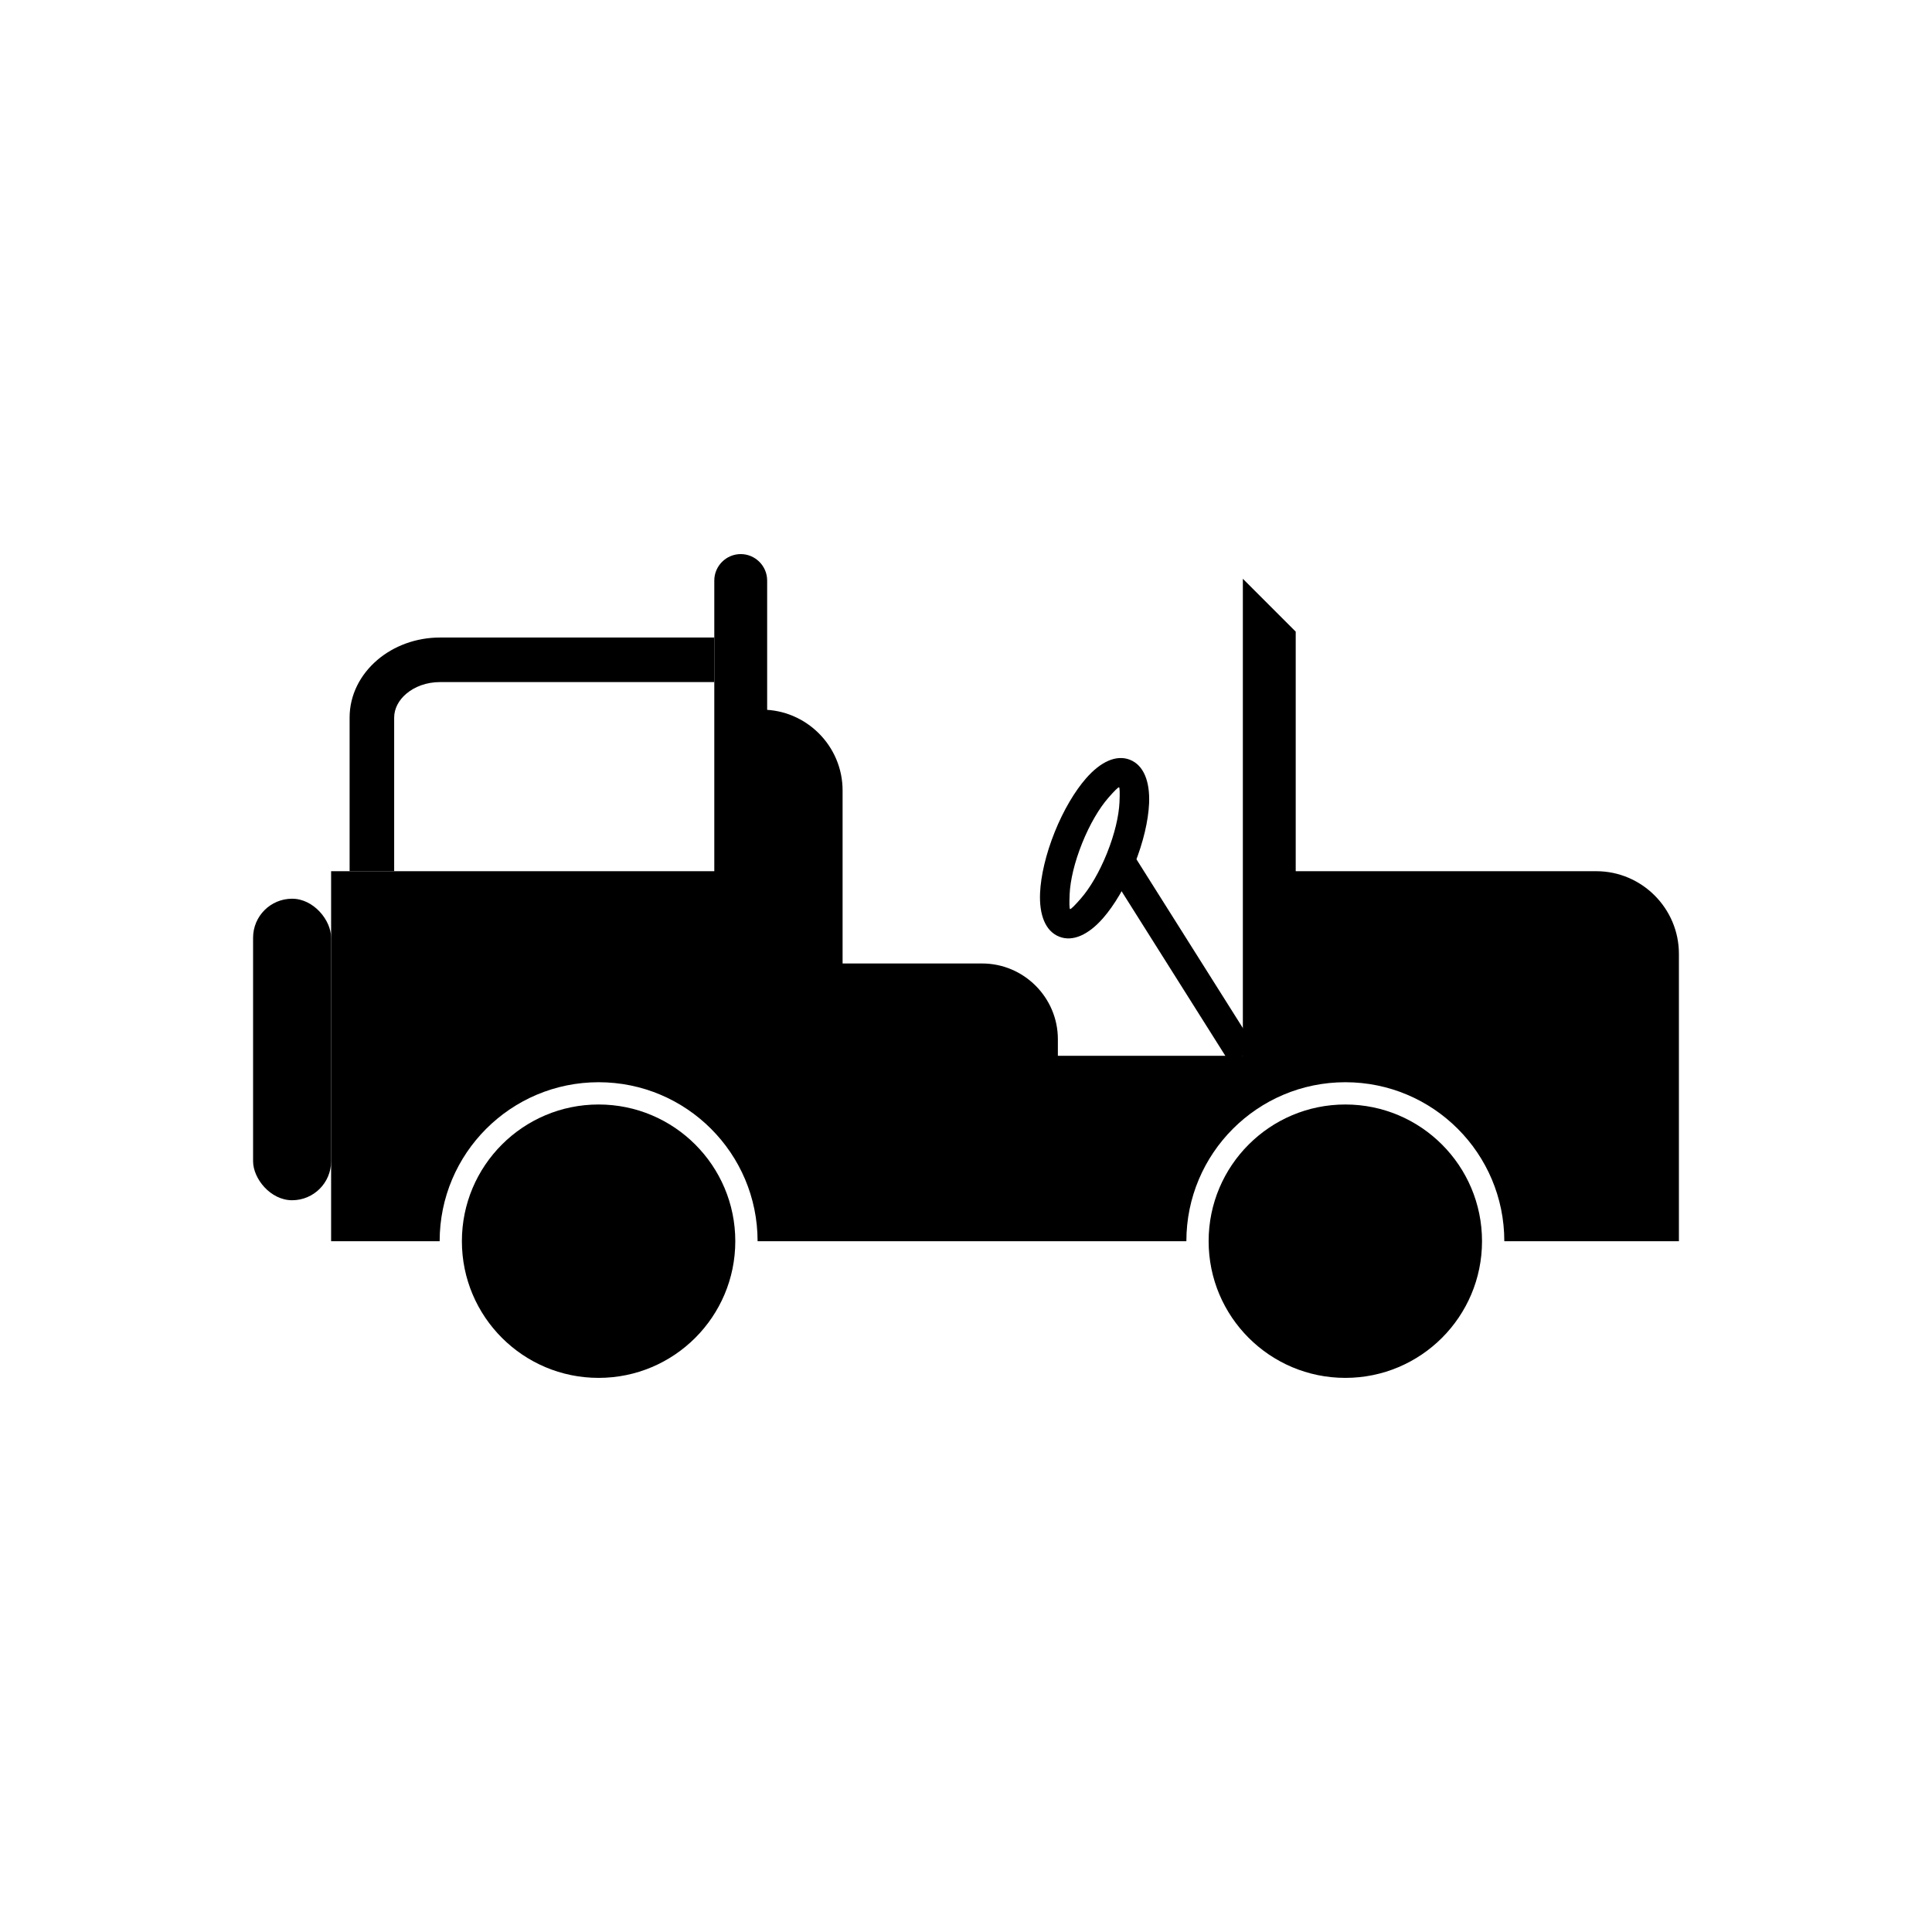
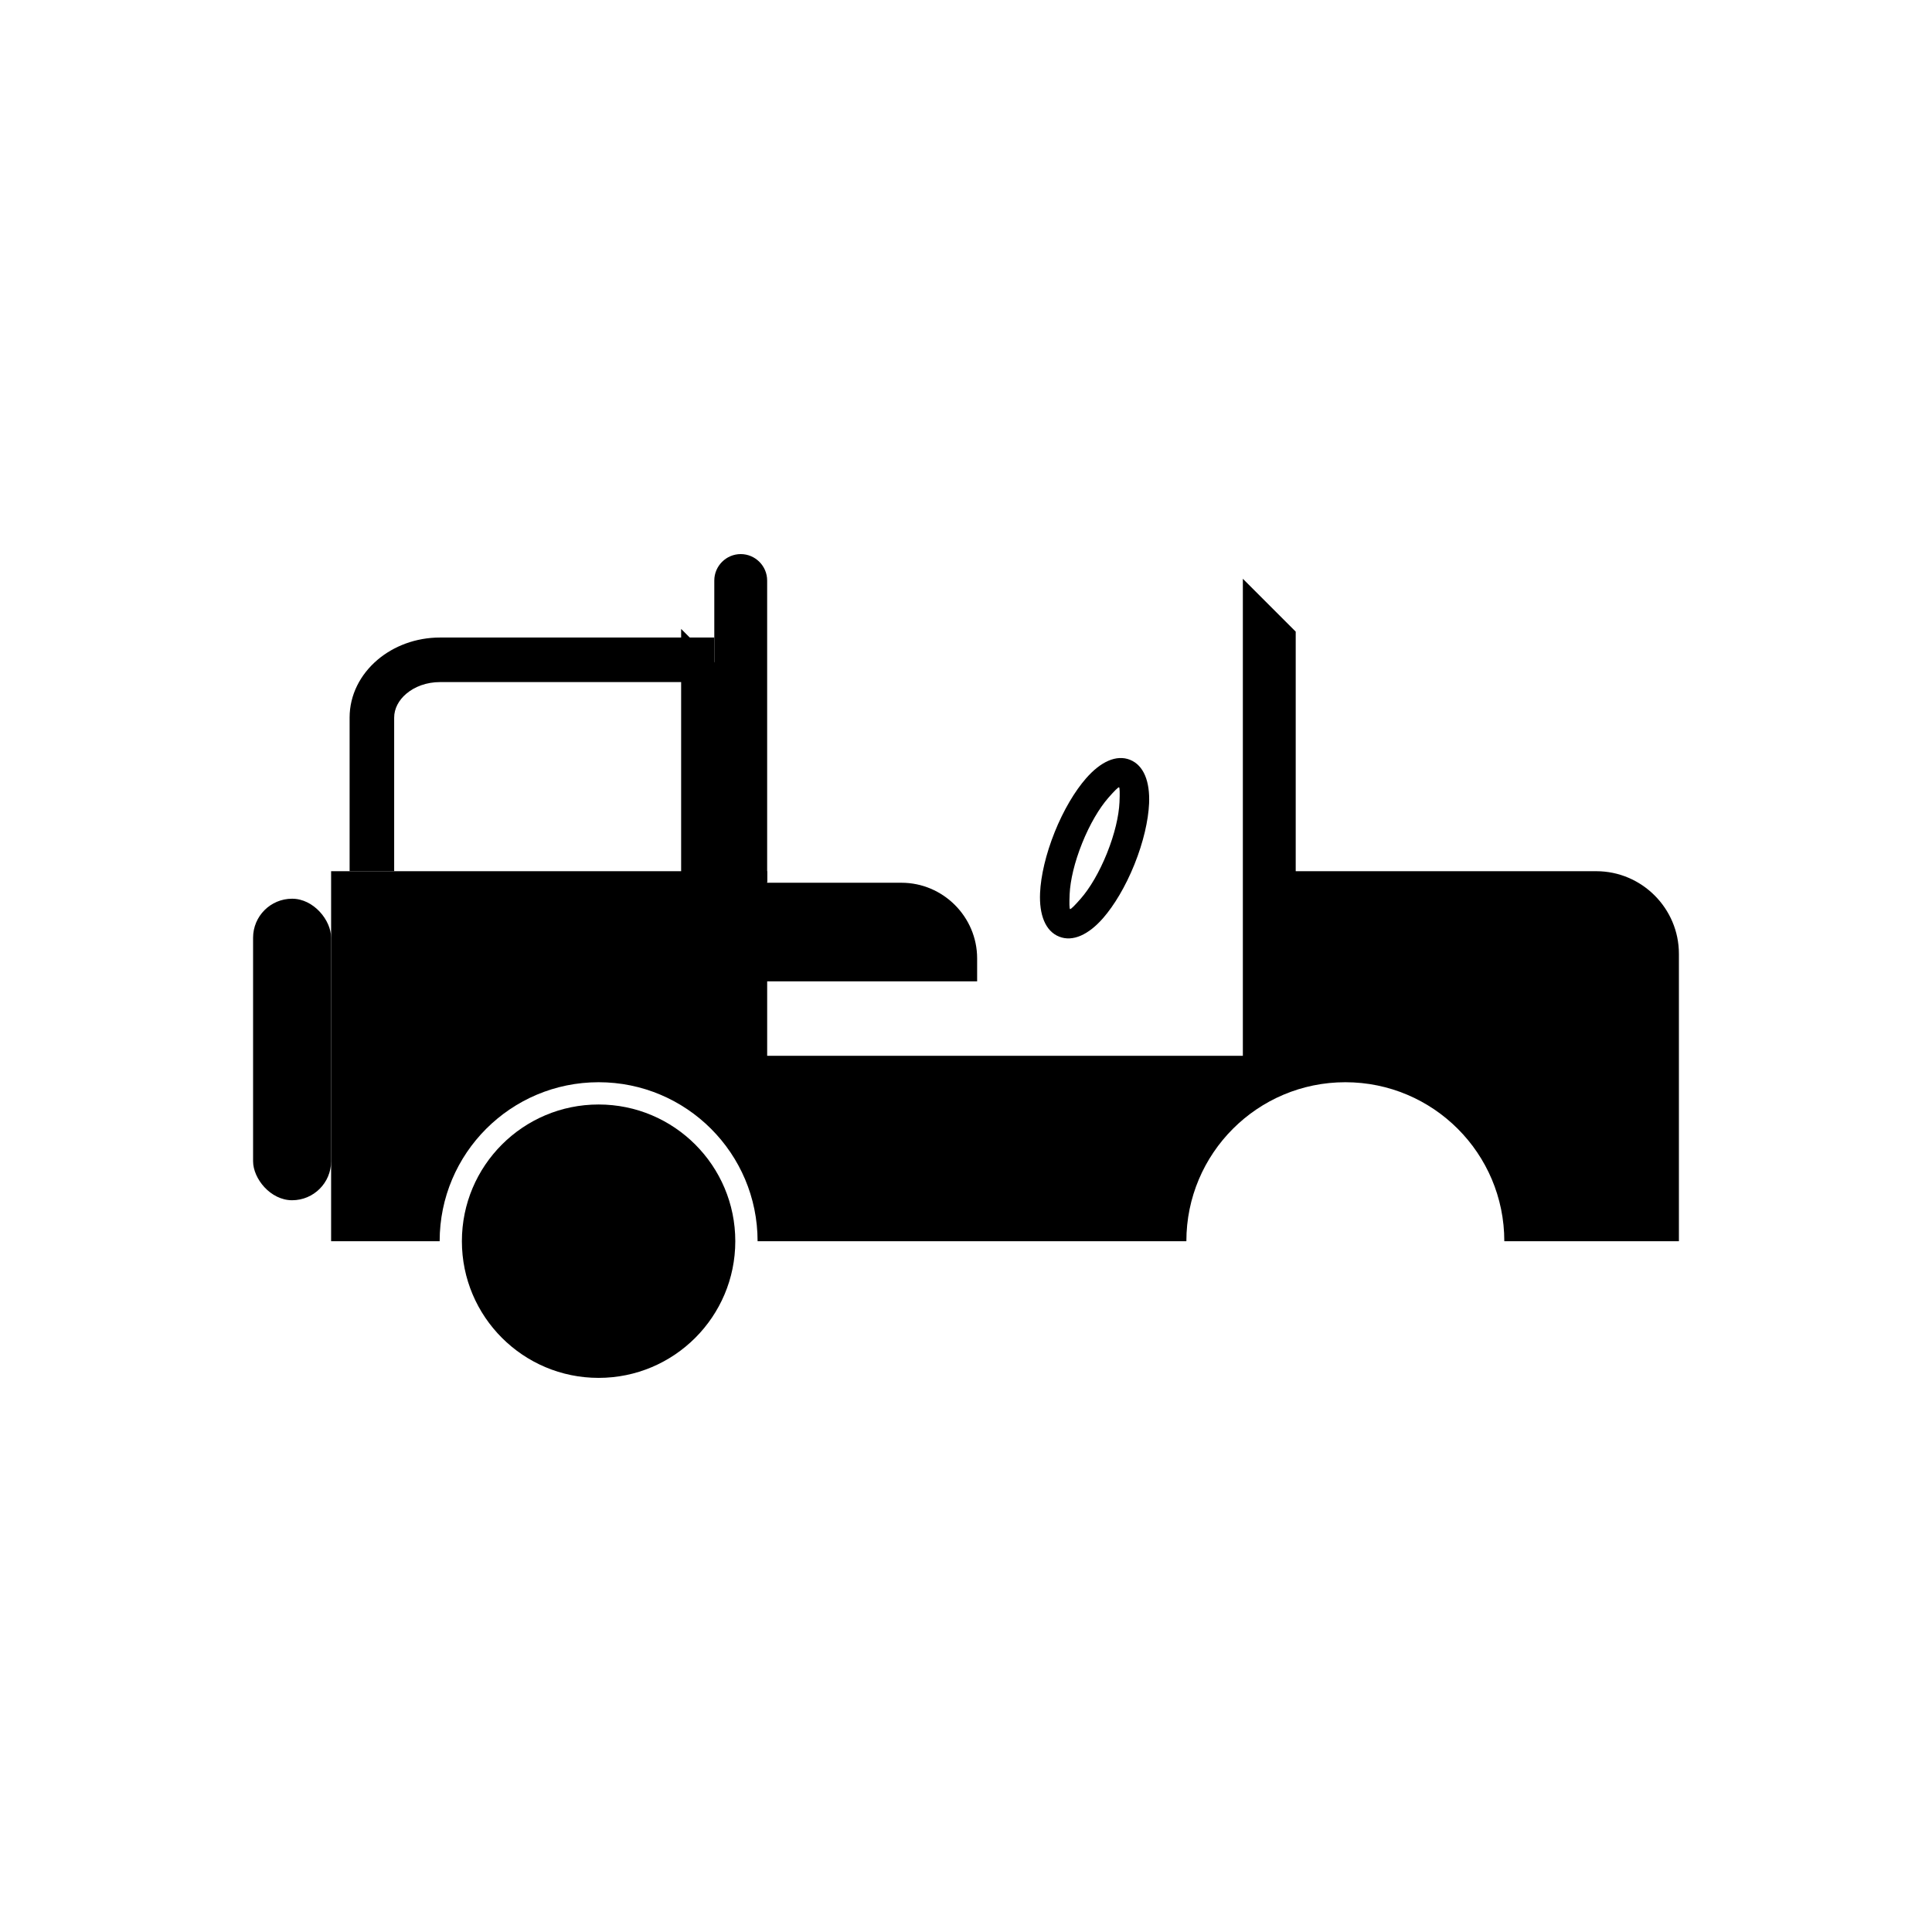
<svg xmlns="http://www.w3.org/2000/svg" fill="#000000" width="800px" height="800px" version="1.1" viewBox="144 144 512 512">
  <g>
    <path d="m231.75 472.93h28.762c0-23.266 18.863-42.129 42.129-42.129s42.129 18.863 42.129 42.129h113.63c0-23.266 18.863-42.129 42.129-42.129 23.266 0 42.129 18.863 42.129 42.129h46.27v-76.164c0-12.039-9.852-21.887-21.887-21.887h-79.664v-63.492l-14.008-14.008v77.5 48.914h-126.06v-48.914h-115.56v98.051z" fill-rule="evenodd" />
    <path d="m236.65 374.88v-40.707c0-6.023 2.836-11.441 7.398-15.316 4.293-3.644 10.156-5.906 16.551-5.906h72.695v11.809h-72.695c-3.531 0-6.691 1.184-8.938 3.094-1.977 1.676-3.203 3.918-3.203 6.32v40.707z" />
-     <path d="m345.9 332.07c11.766 0 21.395 9.629 21.395 21.395v45.867h36.992c11.031 0 20.059 9.027 20.059 20.055v6.074h-78.445v-93.395z" fill-rule="evenodd" />
+     <path d="m345.9 332.07v45.867h36.992c11.031 0 20.059 9.027 20.059 20.055v6.074h-78.445v-93.395z" fill-rule="evenodd" />
    <path d="m340.3 290.84c3.852 0 7.004 3.152 7.004 7.004v79.82h-14.008v-79.82c0-3.852 3.152-7.004 7.004-7.004z" fill-rule="evenodd" />
    <path d="m338.86 472.93c0 20.004-16.219 36.223-36.227 36.223-20.004 0-36.227-16.219-36.227-36.223 0-20.008 16.223-36.227 36.227-36.227 20.008 0 36.227 16.219 36.227 36.227" fill-rule="evenodd" />
-     <path d="m536.75 472.93c0 20.004-16.219 36.223-36.223 36.223-20.008 0-36.227-16.219-36.227-36.223 0-20.008 16.219-36.227 36.227-36.227 20.004 0 36.223 16.219 36.223 36.227" fill-rule="evenodd" />
    <path d="m443.48 345.36c3.637 1.461 5.297 5.781 5.039 11.578-0.203 4.504-1.504 10.223-3.863 16.094v0.004l-0.031 0.074v0.004c-2.356 5.836-5.359 10.84-8.312 14.215-3.828 4.371-8.012 6.344-11.645 4.883-3.637-1.461-5.297-5.781-5.039-11.578 0.203-4.504 1.508-10.223 3.863-16.094v-0.004c2.359-5.871 5.375-10.902 8.344-14.293 3.828-4.371 8.012-6.344 11.648-4.883zm-2.805 11.238c0.105-2.367 0.074-3.875-0.117-3.953-0.199-0.078-1.262 0.98-2.82 2.762-2.418 2.762-4.93 6.996-6.961 12.047v0.004c-2.031 5.051-3.148 9.848-3.312 13.512-0.105 2.367-0.074 3.875 0.117 3.949 0.199 0.078 1.262-0.98 2.82-2.762 2.418-2.762 4.93-6.996 6.961-12.047l0.031-0.078v-0.004c2.012-5.023 3.117-9.789 3.281-13.434z" />
-     <path d="m443.57 369.18 33.117 52.523-6.644 4.184-33.113-52.523z" />
    <path d="m221.41 382.17c5.711 0 10.34 5.711 10.34 10.34v59.227c0 5.711-4.629 10.34-10.34 10.34s-10.34-5.711-10.34-10.34v-59.227c0-5.711 4.629-10.34 10.34-10.34z" fill-rule="evenodd" />
  </g>
</svg>